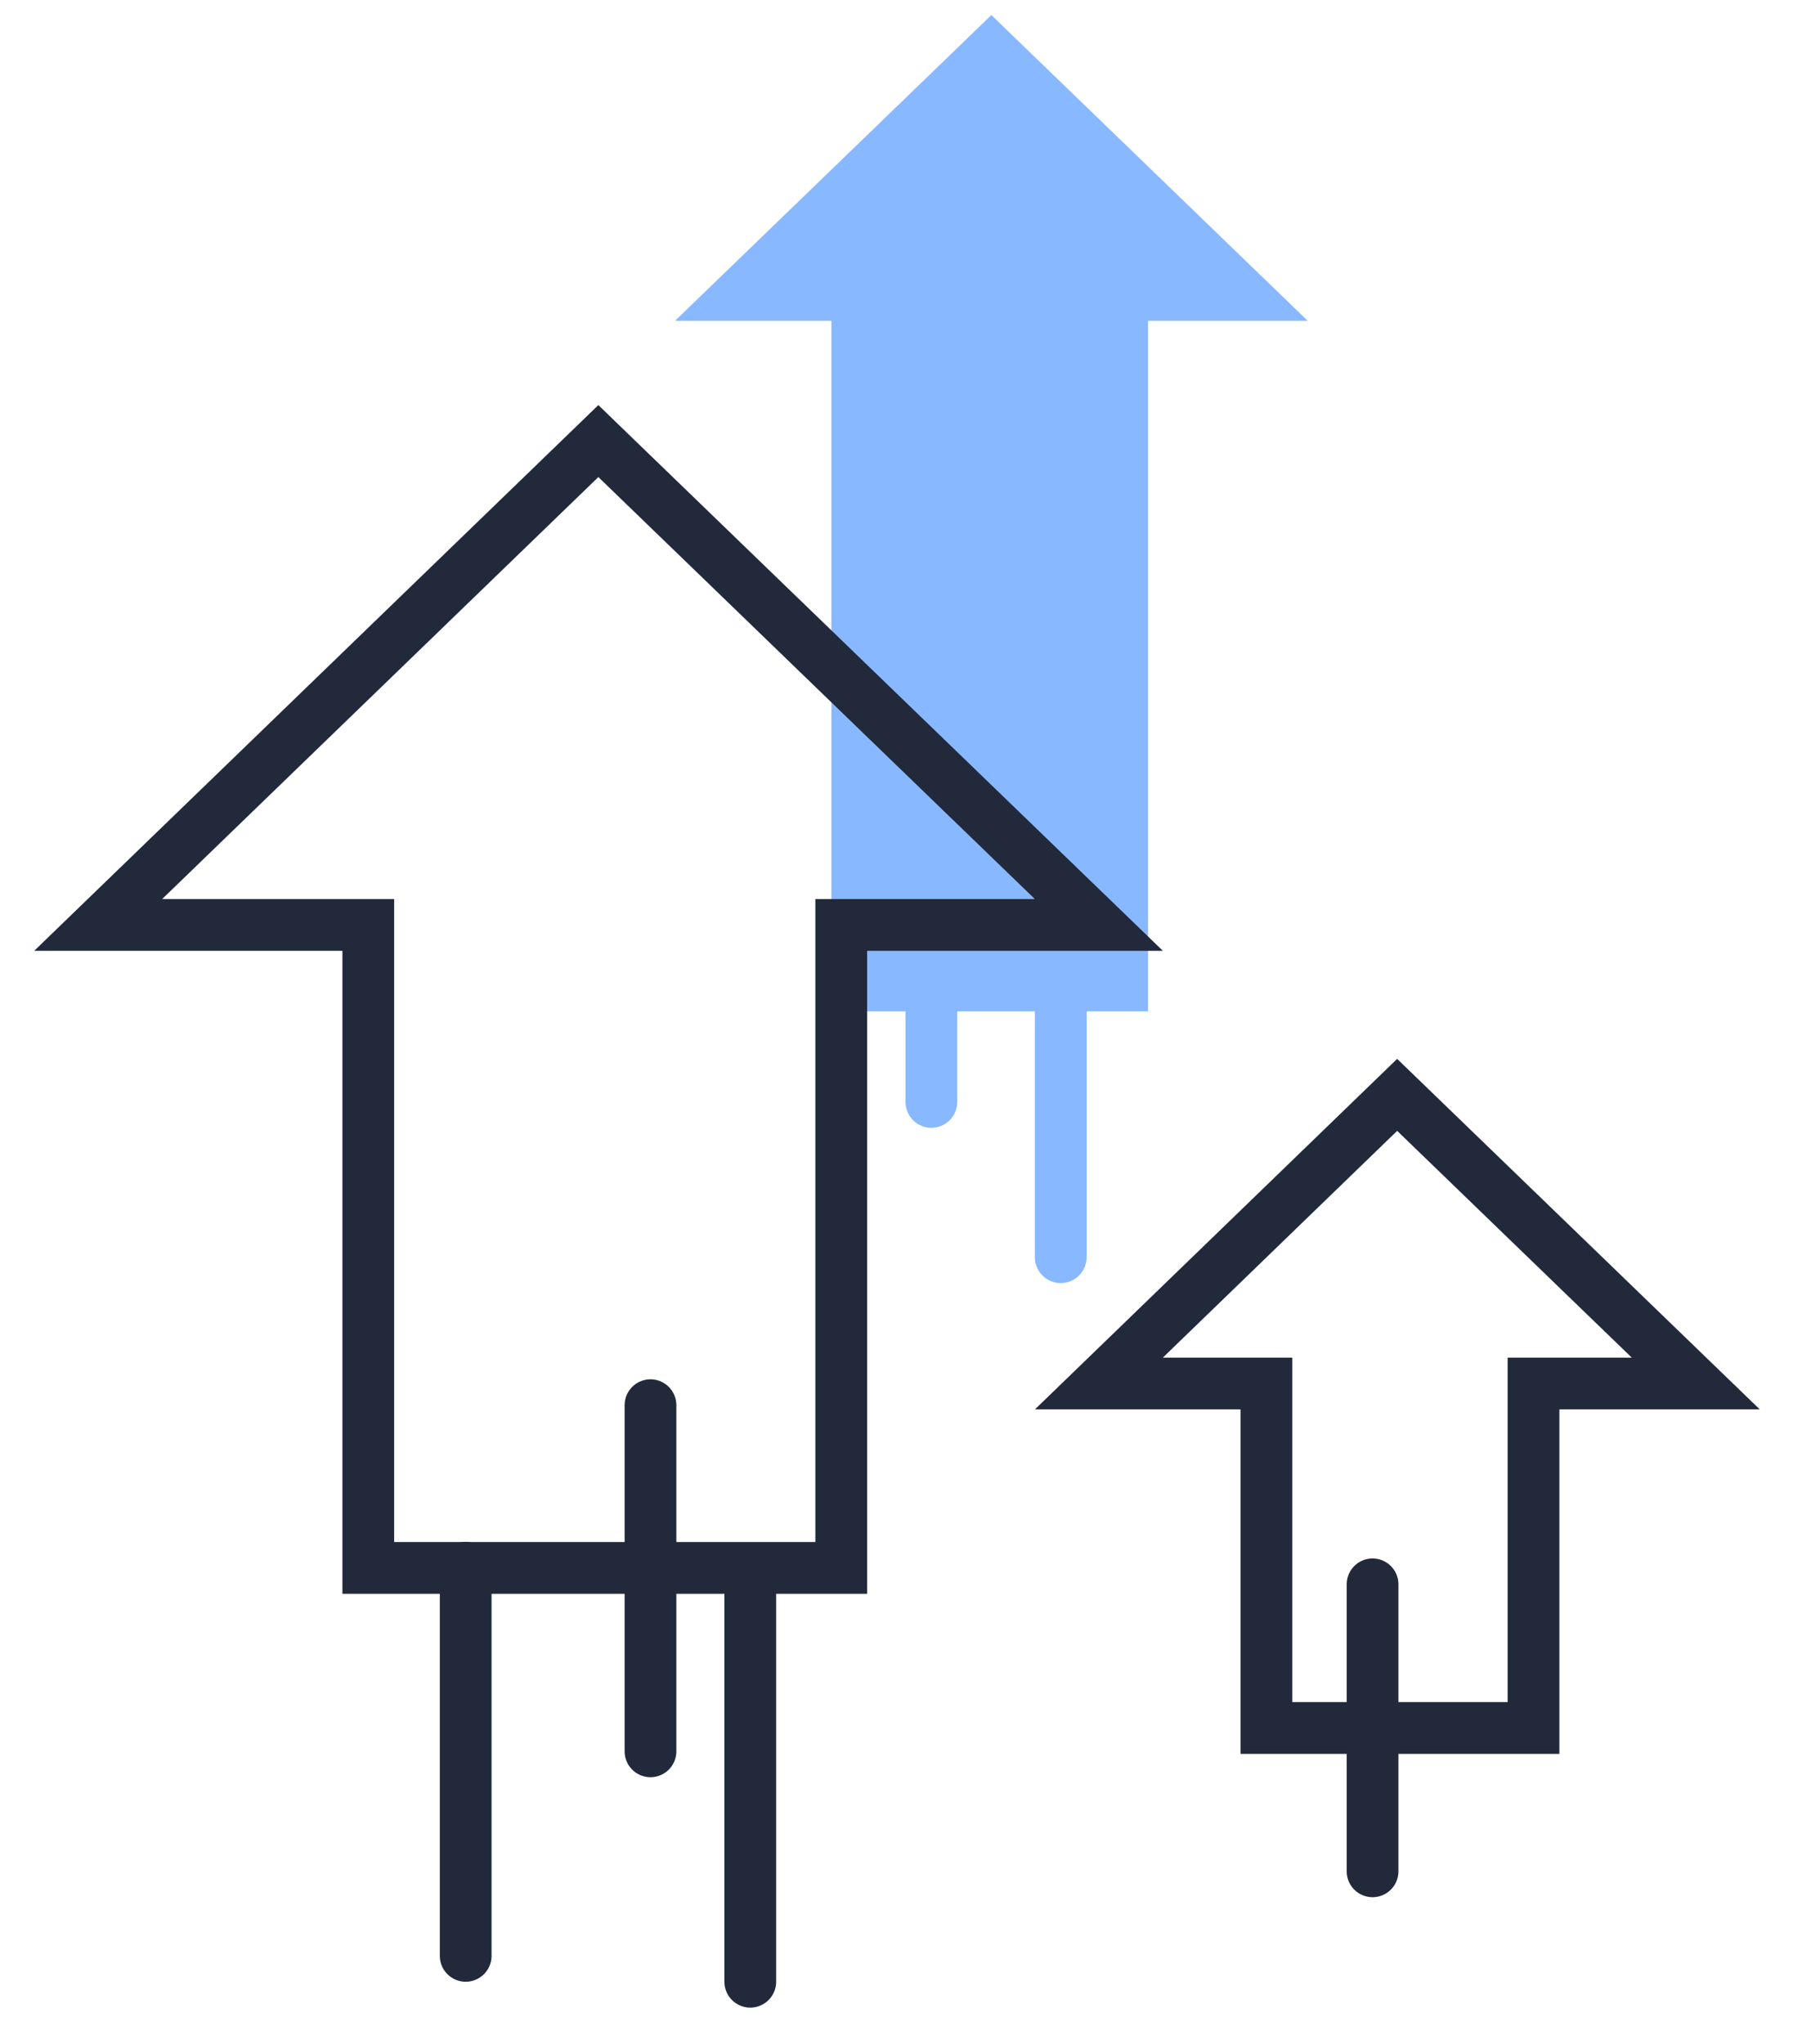
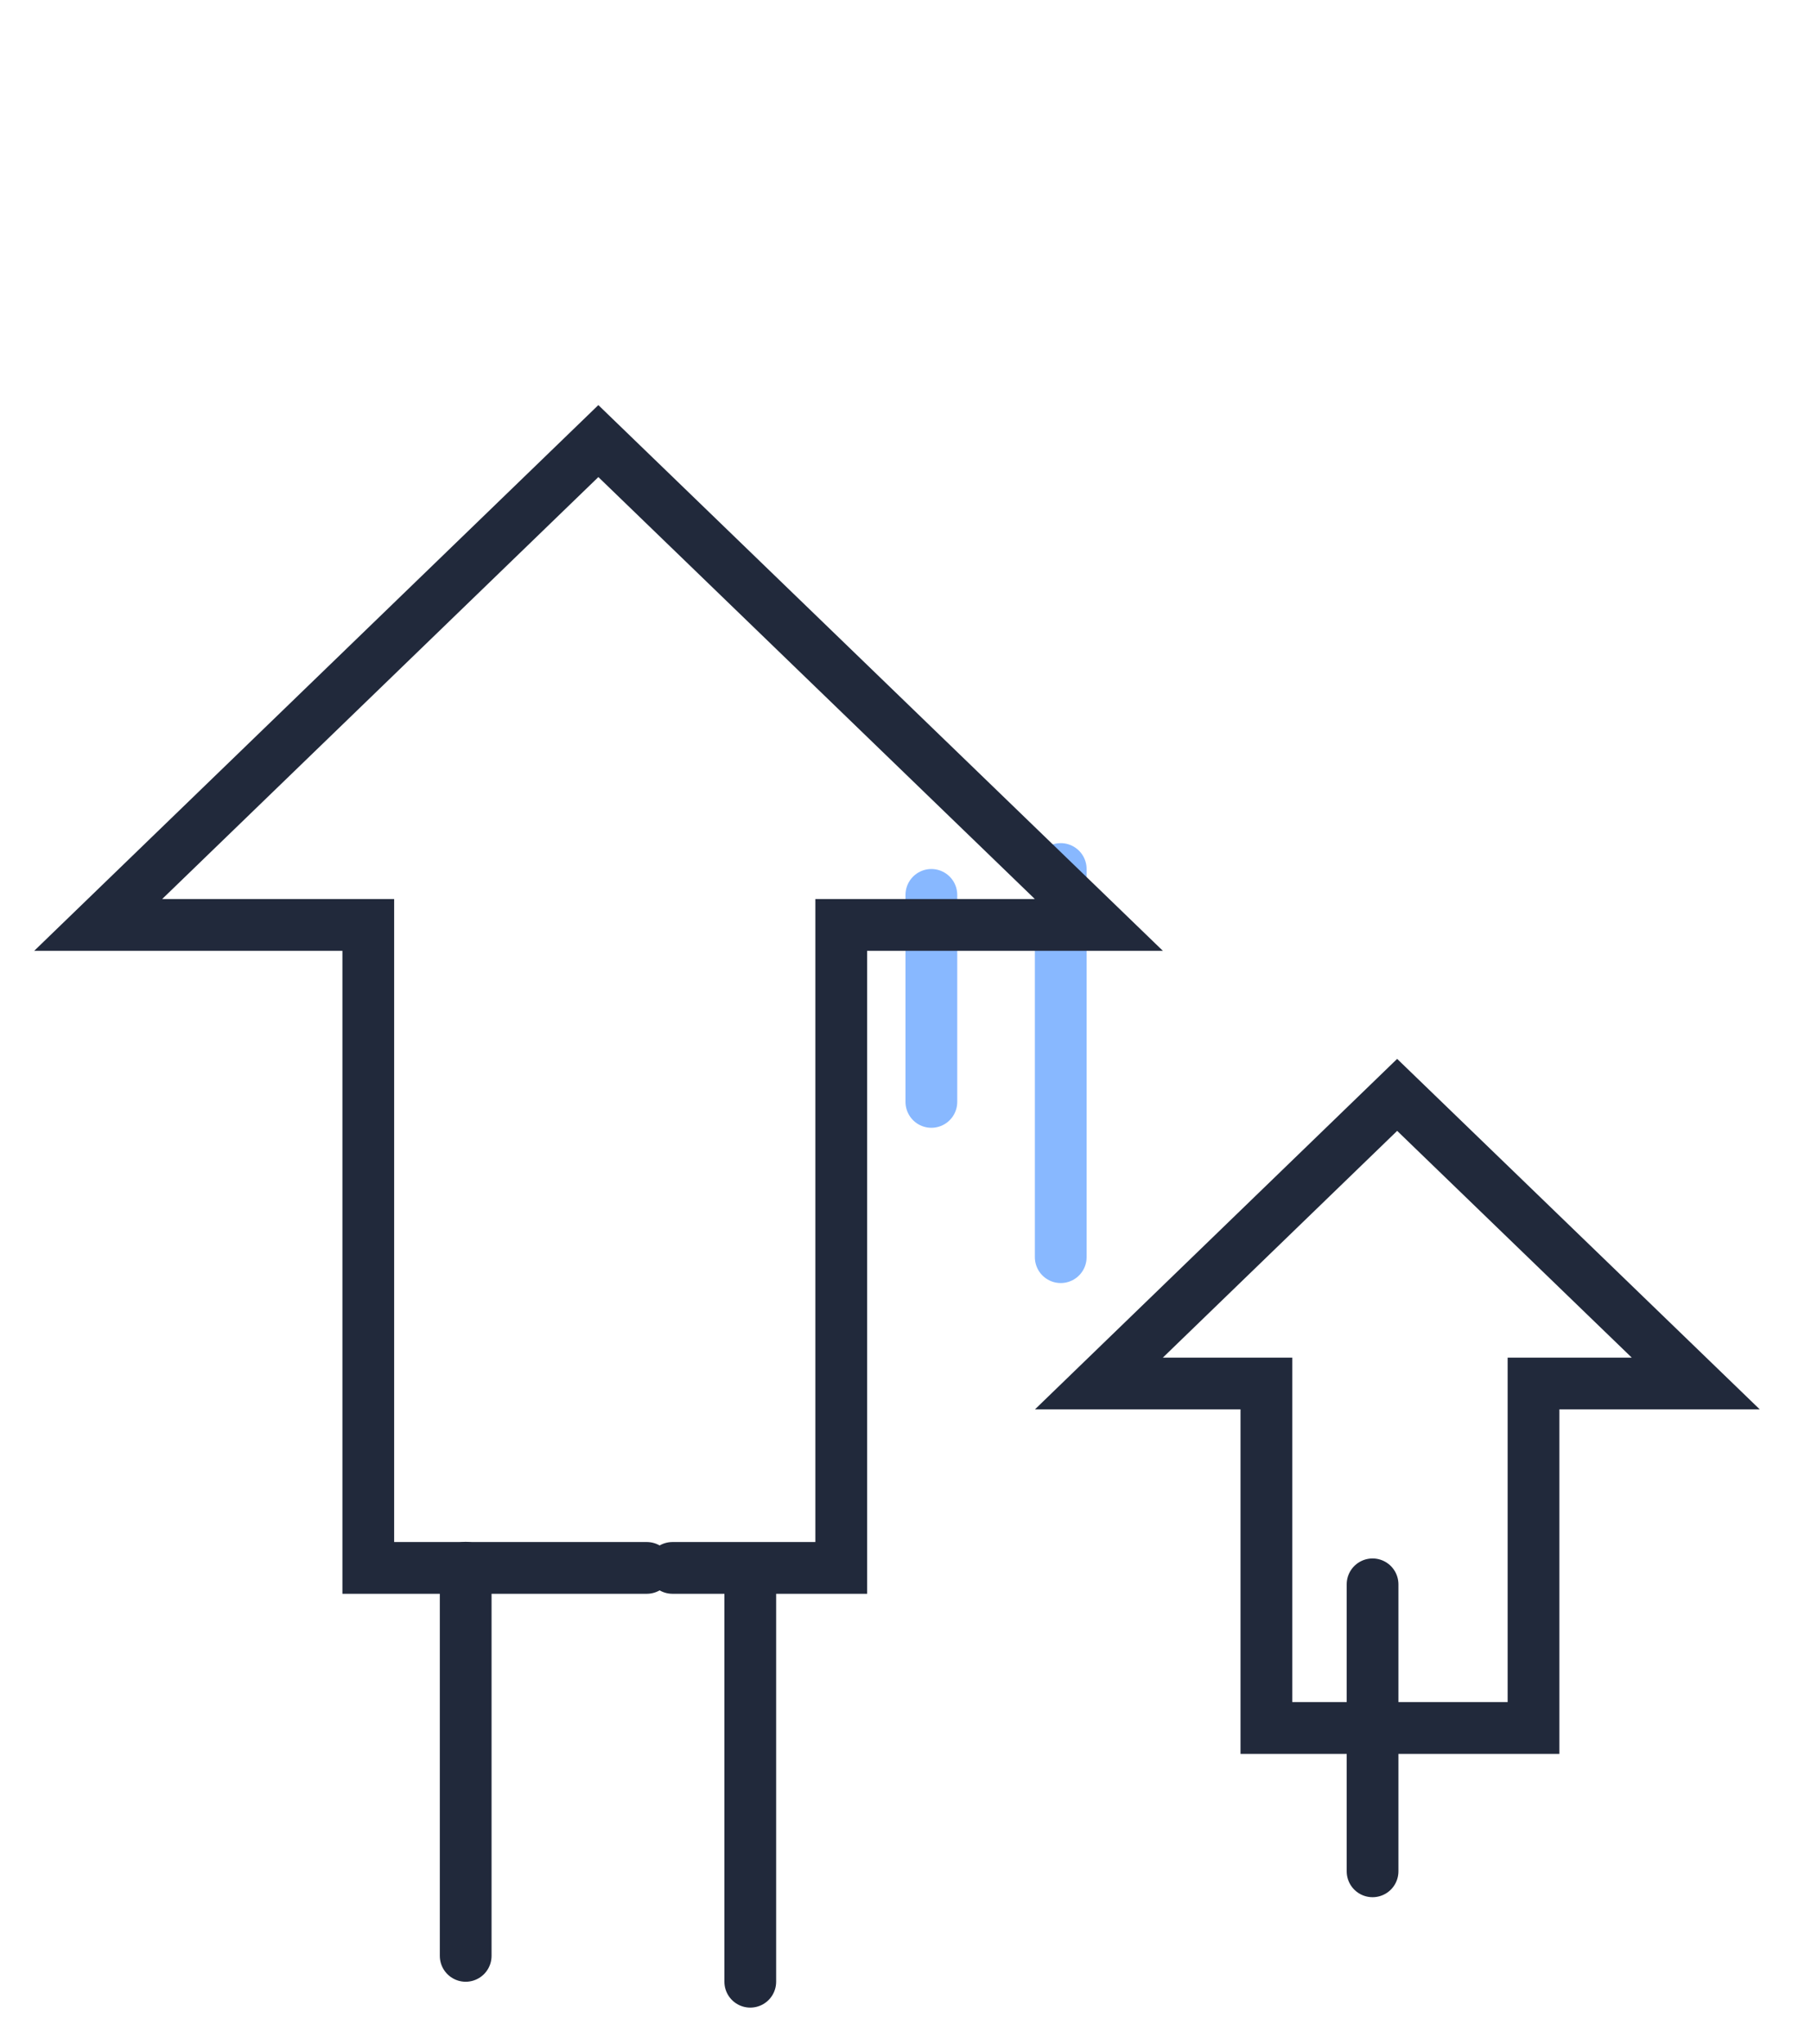
<svg xmlns="http://www.w3.org/2000/svg" width="70" height="79" viewBox="0 0 70 79" fill="none">
  <g clip-path="url(#clip0_498_10725)">
    <path d="M53.5 66.776H59.274V53.464H65.546L54.004 42.31L42.475 53.464H48.949V66.776H52.382" stroke="#21293B" stroke-width="2" stroke-miterlimit="10" stroke-linecap="round" />
-     <path d="M50.545 12.396L38.319 0.582L26.093 12.396H32.136V39.082H44.375V12.396H50.545Z" fill="#88B8FF" />
    <path d="M53.053 61.225V72.315" stroke="#21293B" stroke-width="2" stroke-miterlimit="10" stroke-linecap="round" />
-     <path d="M25.143 54.302V67.678" stroke="#21293B" stroke-width="2" stroke-miterlimit="10" stroke-linecap="round" />
    <path d="M36 34.582L36 42.582" stroke="#88B8FF" stroke-width="2" stroke-miterlimit="10" stroke-linecap="round" />
    <path d="M41 33.582L41 48.582" stroke="#88B8FF" stroke-width="2" stroke-miterlimit="10" stroke-linecap="round" />
    <path d="M29 61.582L29 76.582" stroke="#21293B" stroke-width="2" stroke-miterlimit="10" stroke-linecap="round" />
    <path d="M18 60.582L18 75.582" stroke="#21293B" stroke-width="2" stroke-miterlimit="10" stroke-linecap="round" />
    <path d="M25.992 60.59H32.516V35.743H42.474L23.128 17.045L3.795 35.743H14.235V60.59H25" stroke="#21293B" stroke-width="2" stroke-miterlimit="10" stroke-linecap="round" />
  </g>
  <defs>
    <clipPath id="clip0_498_10725">
      <rect width="70" height="78" fill="white" transform="translate(0 0.582)" />
    </clipPath>
  </defs>
</svg>